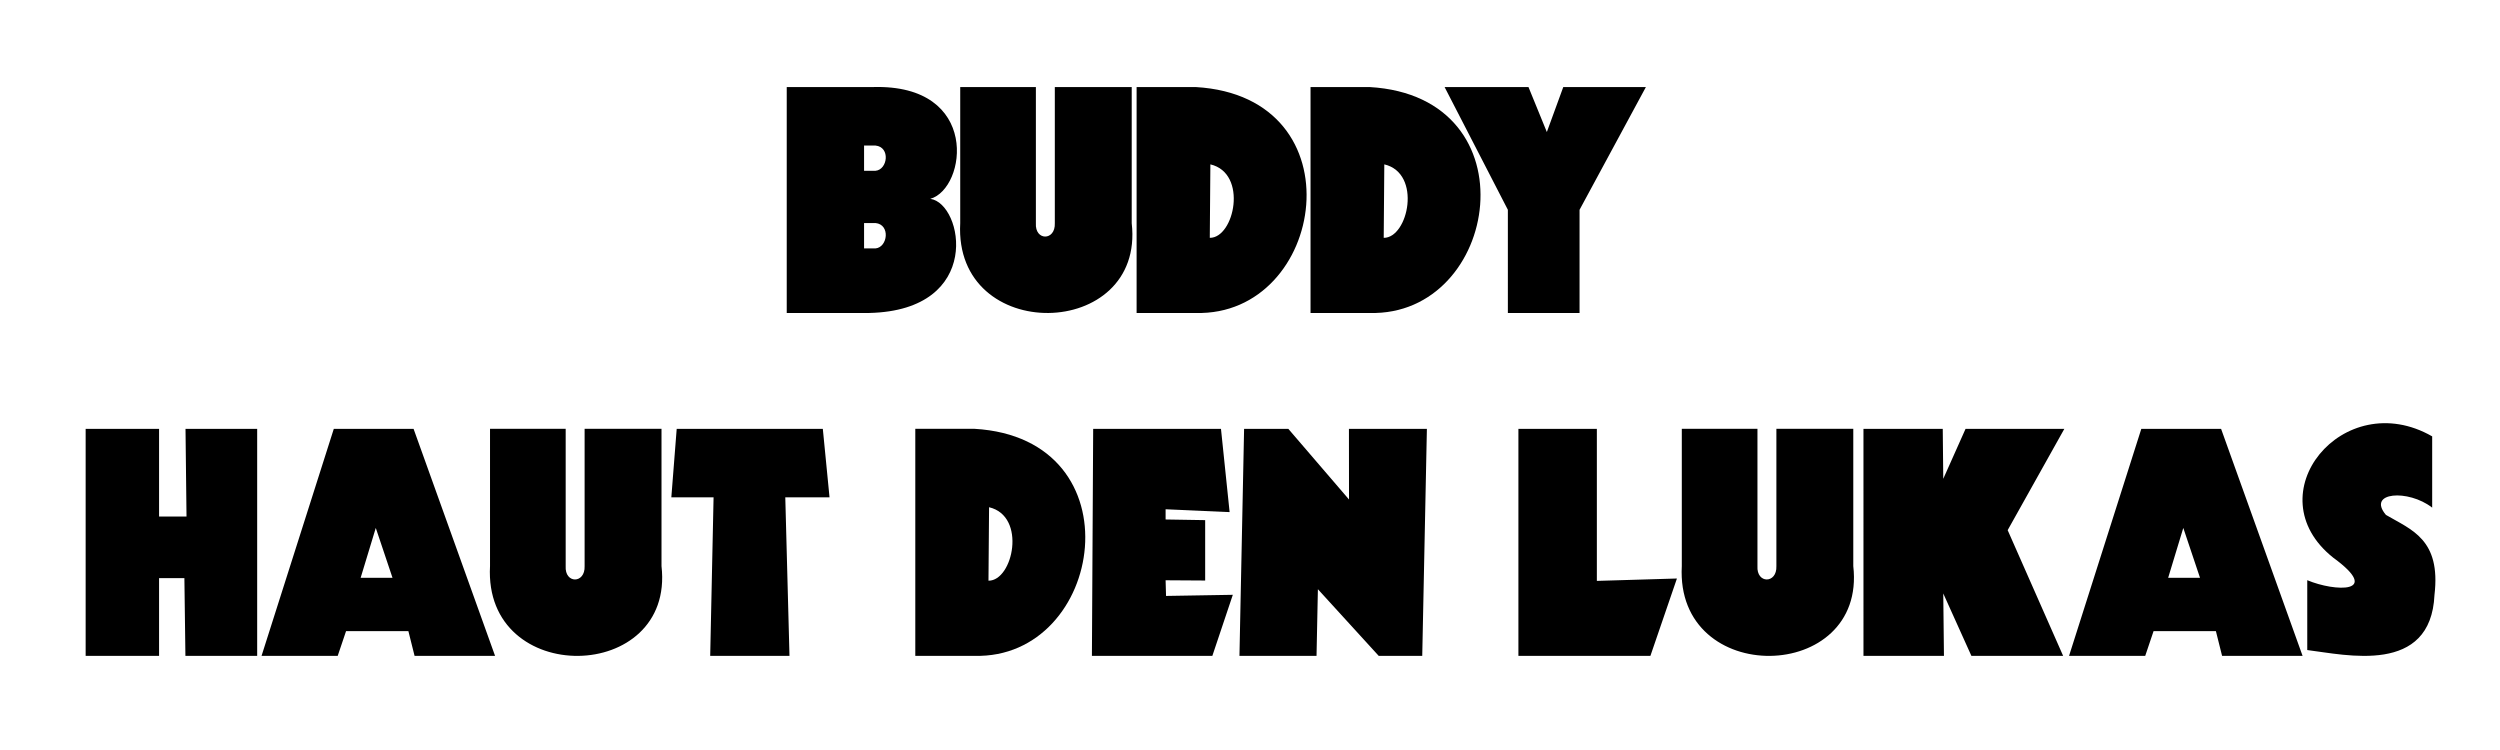
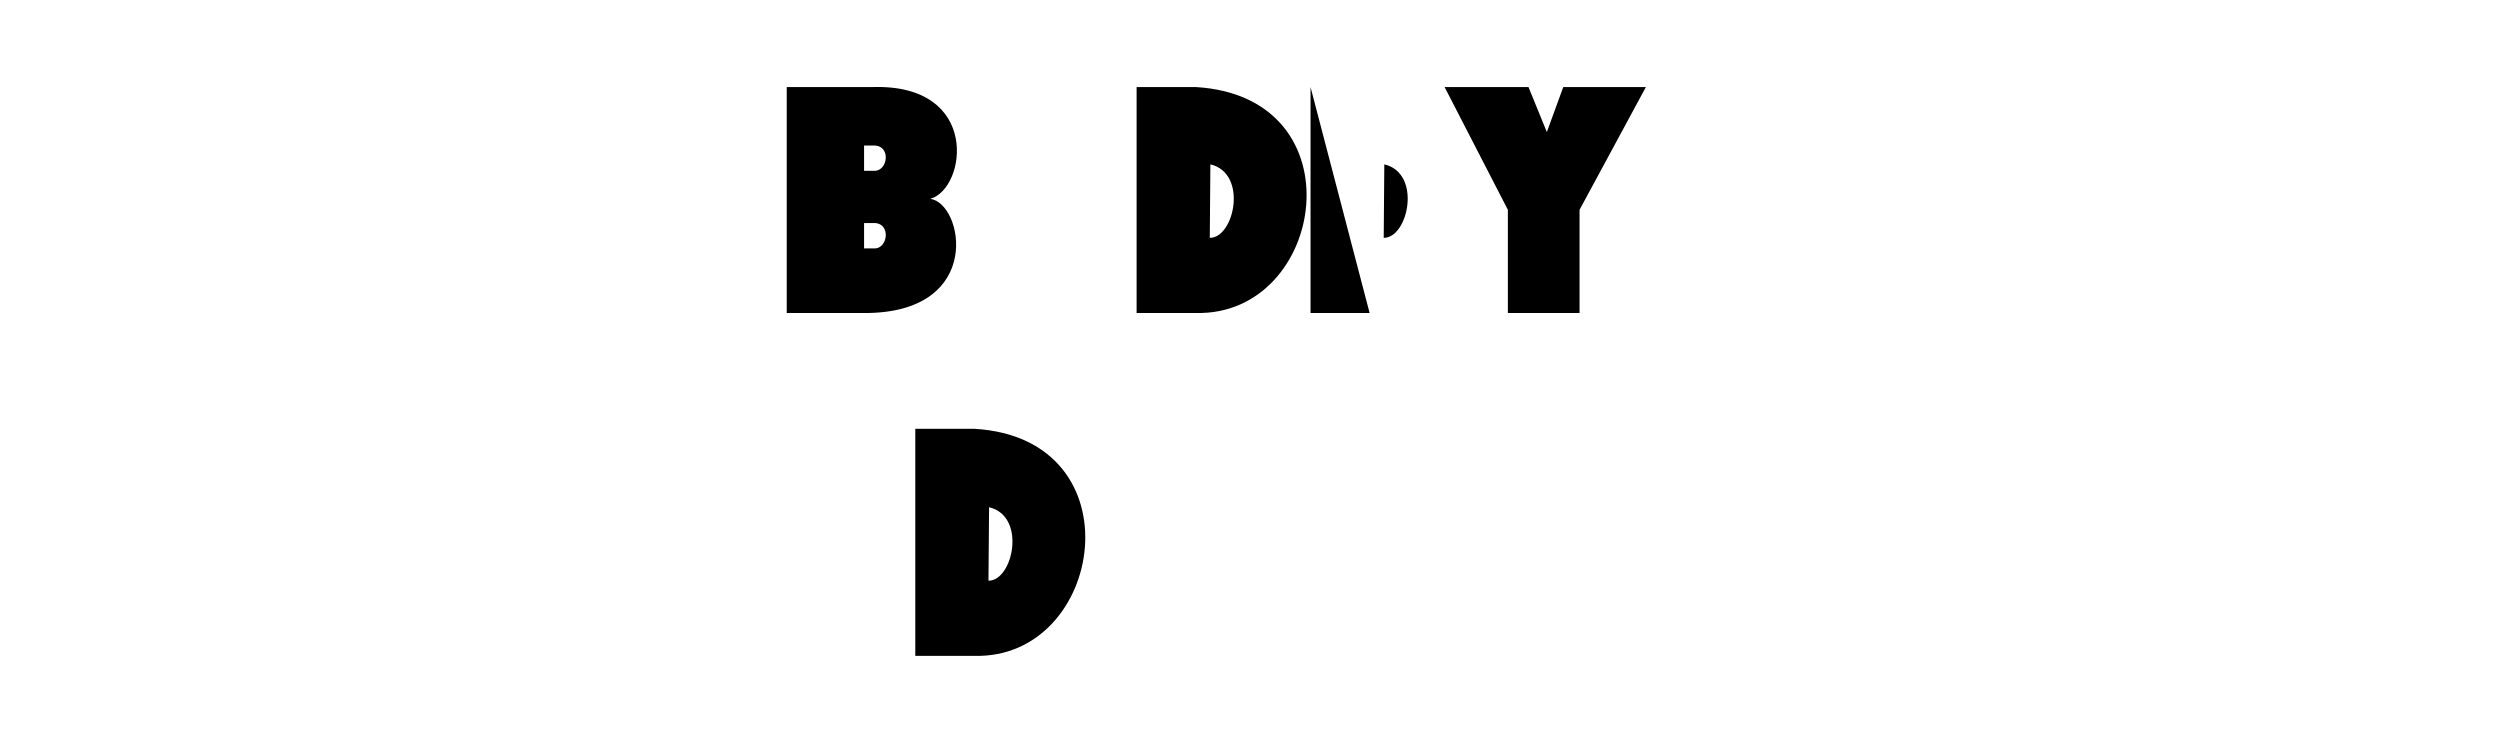
<svg xmlns="http://www.w3.org/2000/svg" width="500" height="150">
-   <path d="m66.76 85.768-14.453 45.41H67.54l1.673-4.956h12.463l1.24 4.956h16.099l-16.3-45.41zm8.396 19.819 3.347 9.978h-6.376zM192.045 17.41h15.131v27.23c-.22 3.562 3.925 3.566 3.787 0V17.41h15.38v27.23c2.696 23.535-35.629 24.349-34.298 0zM248.819 85.768h8.845l12.138 14.133-.015-14.133h15.591l-.93 45.41h-8.7l-12.17-13.338-.273 13.338H247.89zM135.34 85.768h29.224l1.341 13.693h-8.848l.84 31.717H142.04l.674-31.716h-8.447zM372.692 85.768h15.858l.102 9.994 4.459-9.994h19.757l-11.335 20.264 11.096 25.146h-18.348l-5.63-12.487.138 12.487h-16.097zM428.263 85.768l-14.454 45.41h15.233l1.673-4.956h12.463l1.24 4.956h16.099l-16.3-45.41zm8.395 19.819 3.346 9.978h-6.375zM486.436 87.276v14.253c-4.776-3.73-13.123-3.14-9.252 1.449 5.086 2.992 11.025 4.856 9.713 15.992-.73 16.097-17.713 11.989-25.445 11.04v-13.97c5.52 2.324 15.09 2.713 5.206-4.495-15.905-12.626 1.99-34.482 19.778-24.269zM98.004 85.764h15.132v27.457c-.222 3.561 3.924 3.566 3.786 0V85.764h15.38v27.457c2.696 23.534-35.629 24.348-34.298 0zM303.681 85.768h15.69v30.41l16.015-.477-5.307 15.477h-26.398zM17.13 85.768h14.684v17.542h5.488l-.2-17.542h14.333v45.41H37.083l-.205-15.548h-5.064v15.548H17.13zM336.36 85.764h15.131v27.457c-.221 3.561 3.924 3.566 3.786 0V85.764h15.38v27.457c2.696 23.534-35.628 24.348-34.297 0zM218.635 85.768h25.56l1.727 16.652-12.802-.567v2.044l7.913.13v12.078l-7.913-.05.087 3.132 13.356-.225-4.095 12.216h-24.086z" style="fill:#000;fill-opacity:1;fill-rule:nonzero;stroke:none" />
  <path d="M157.347 17.41v45.184h16.506c22.933-.529 18.759-21.953 12.202-22.826 7.253-2.04 10.122-23.019-11.519-22.358zm15.467 11.7h2.286c3.02.298 2.446 4.828 0 5.047h-2.286zm0 15.497h2.286c3.02.298 2.446 4.858 0 5.076h-2.286zM227.321 17.41v45.184h11.816c26.009.7 32.94-43.273 0-45.184zm14.755 15.462c7.563 1.785 4.792 14.74-.118 14.695zM288.919 17.41h16.777l3.673 8.997 3.285-8.997h16.524L315.91 41.96v20.634h-14.337V41.959z" style="fill:#000;fill-opacity:1;fill-rule:nonzero;stroke:none" />
-   <path d="M262.107 17.41v45.184h11.816c26.009.7 32.94-43.273 0-45.184zm14.755 15.462c7.563 1.785 4.792 14.74-.119 14.695zM183.059 85.76v45.41h11.816c26.008.7 32.94-43.498 0-45.41zm14.755 15.684c7.563 1.785 4.791 14.74-.119 14.695z" style="fill:#000;fill-opacity:1;fill-rule:nonzero;stroke:none" />
+   <path d="M262.107 17.41v45.184h11.816zm14.755 15.462c7.563 1.785 4.792 14.74-.119 14.695zM183.059 85.76v45.41h11.816c26.008.7 32.94-43.498 0-45.41zm14.755 15.684c7.563 1.785 4.791 14.74-.119 14.695z" style="fill:#000;fill-opacity:1;fill-rule:nonzero;stroke:none" />
</svg>